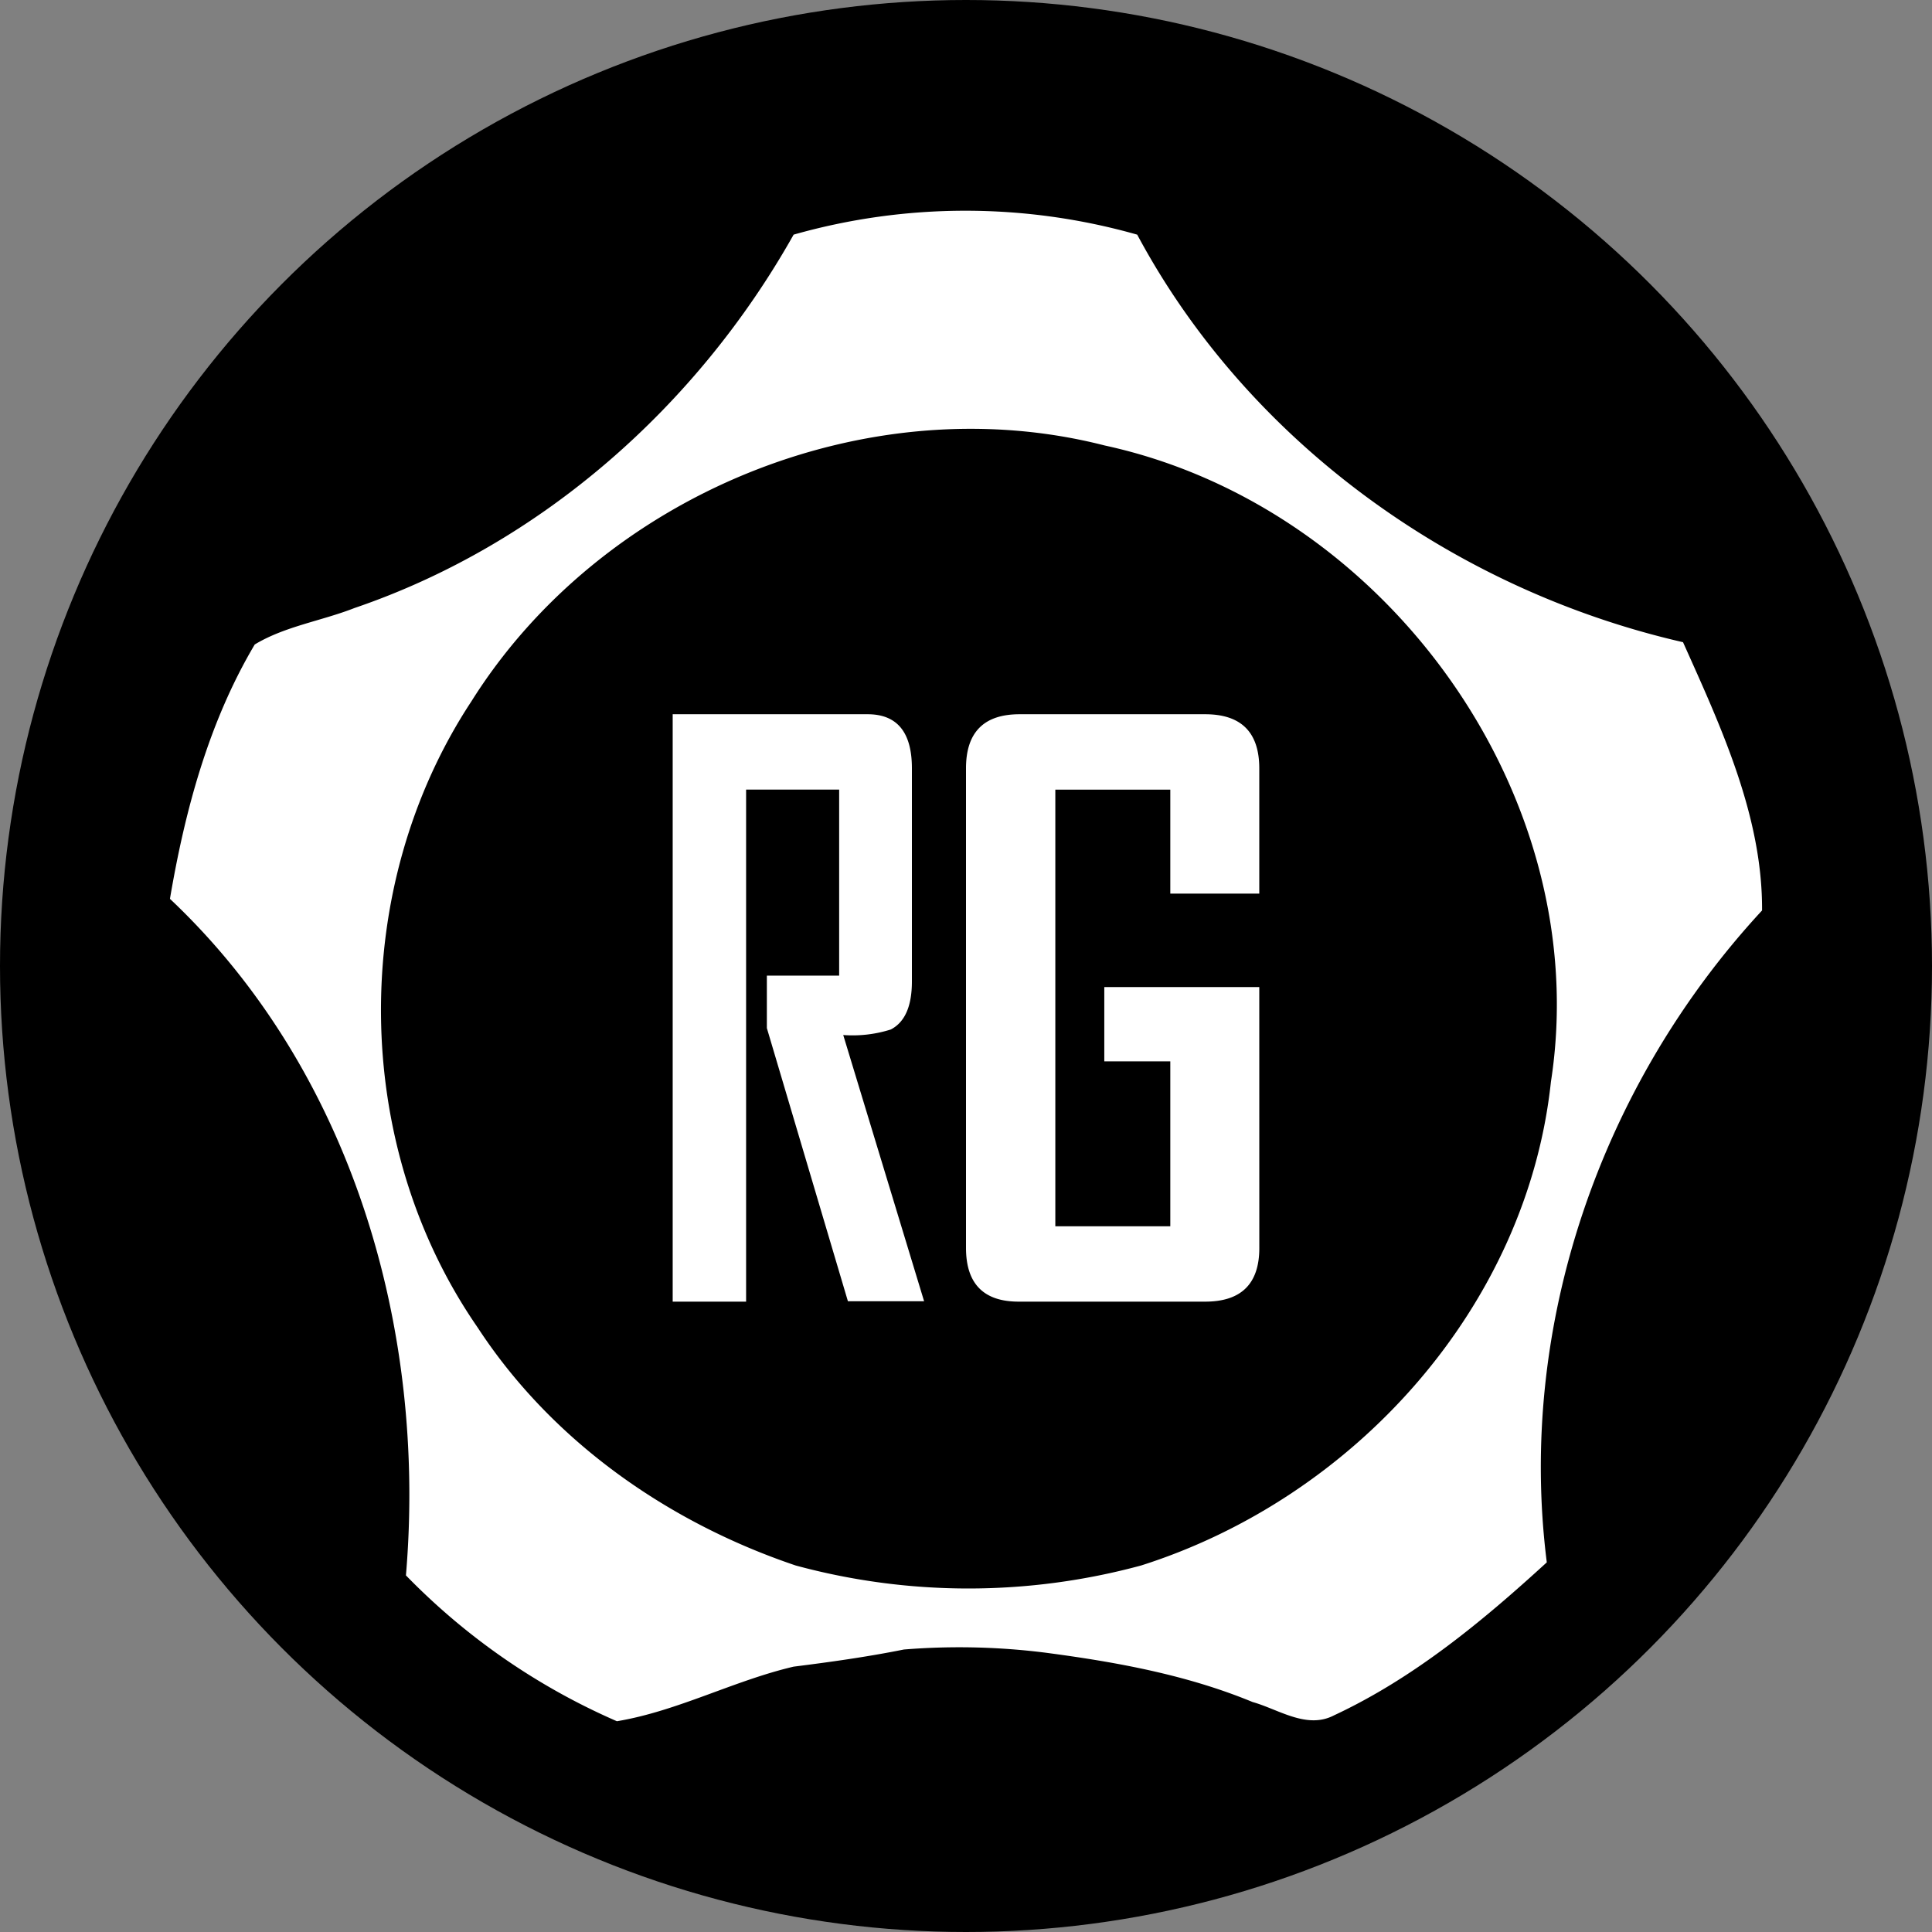
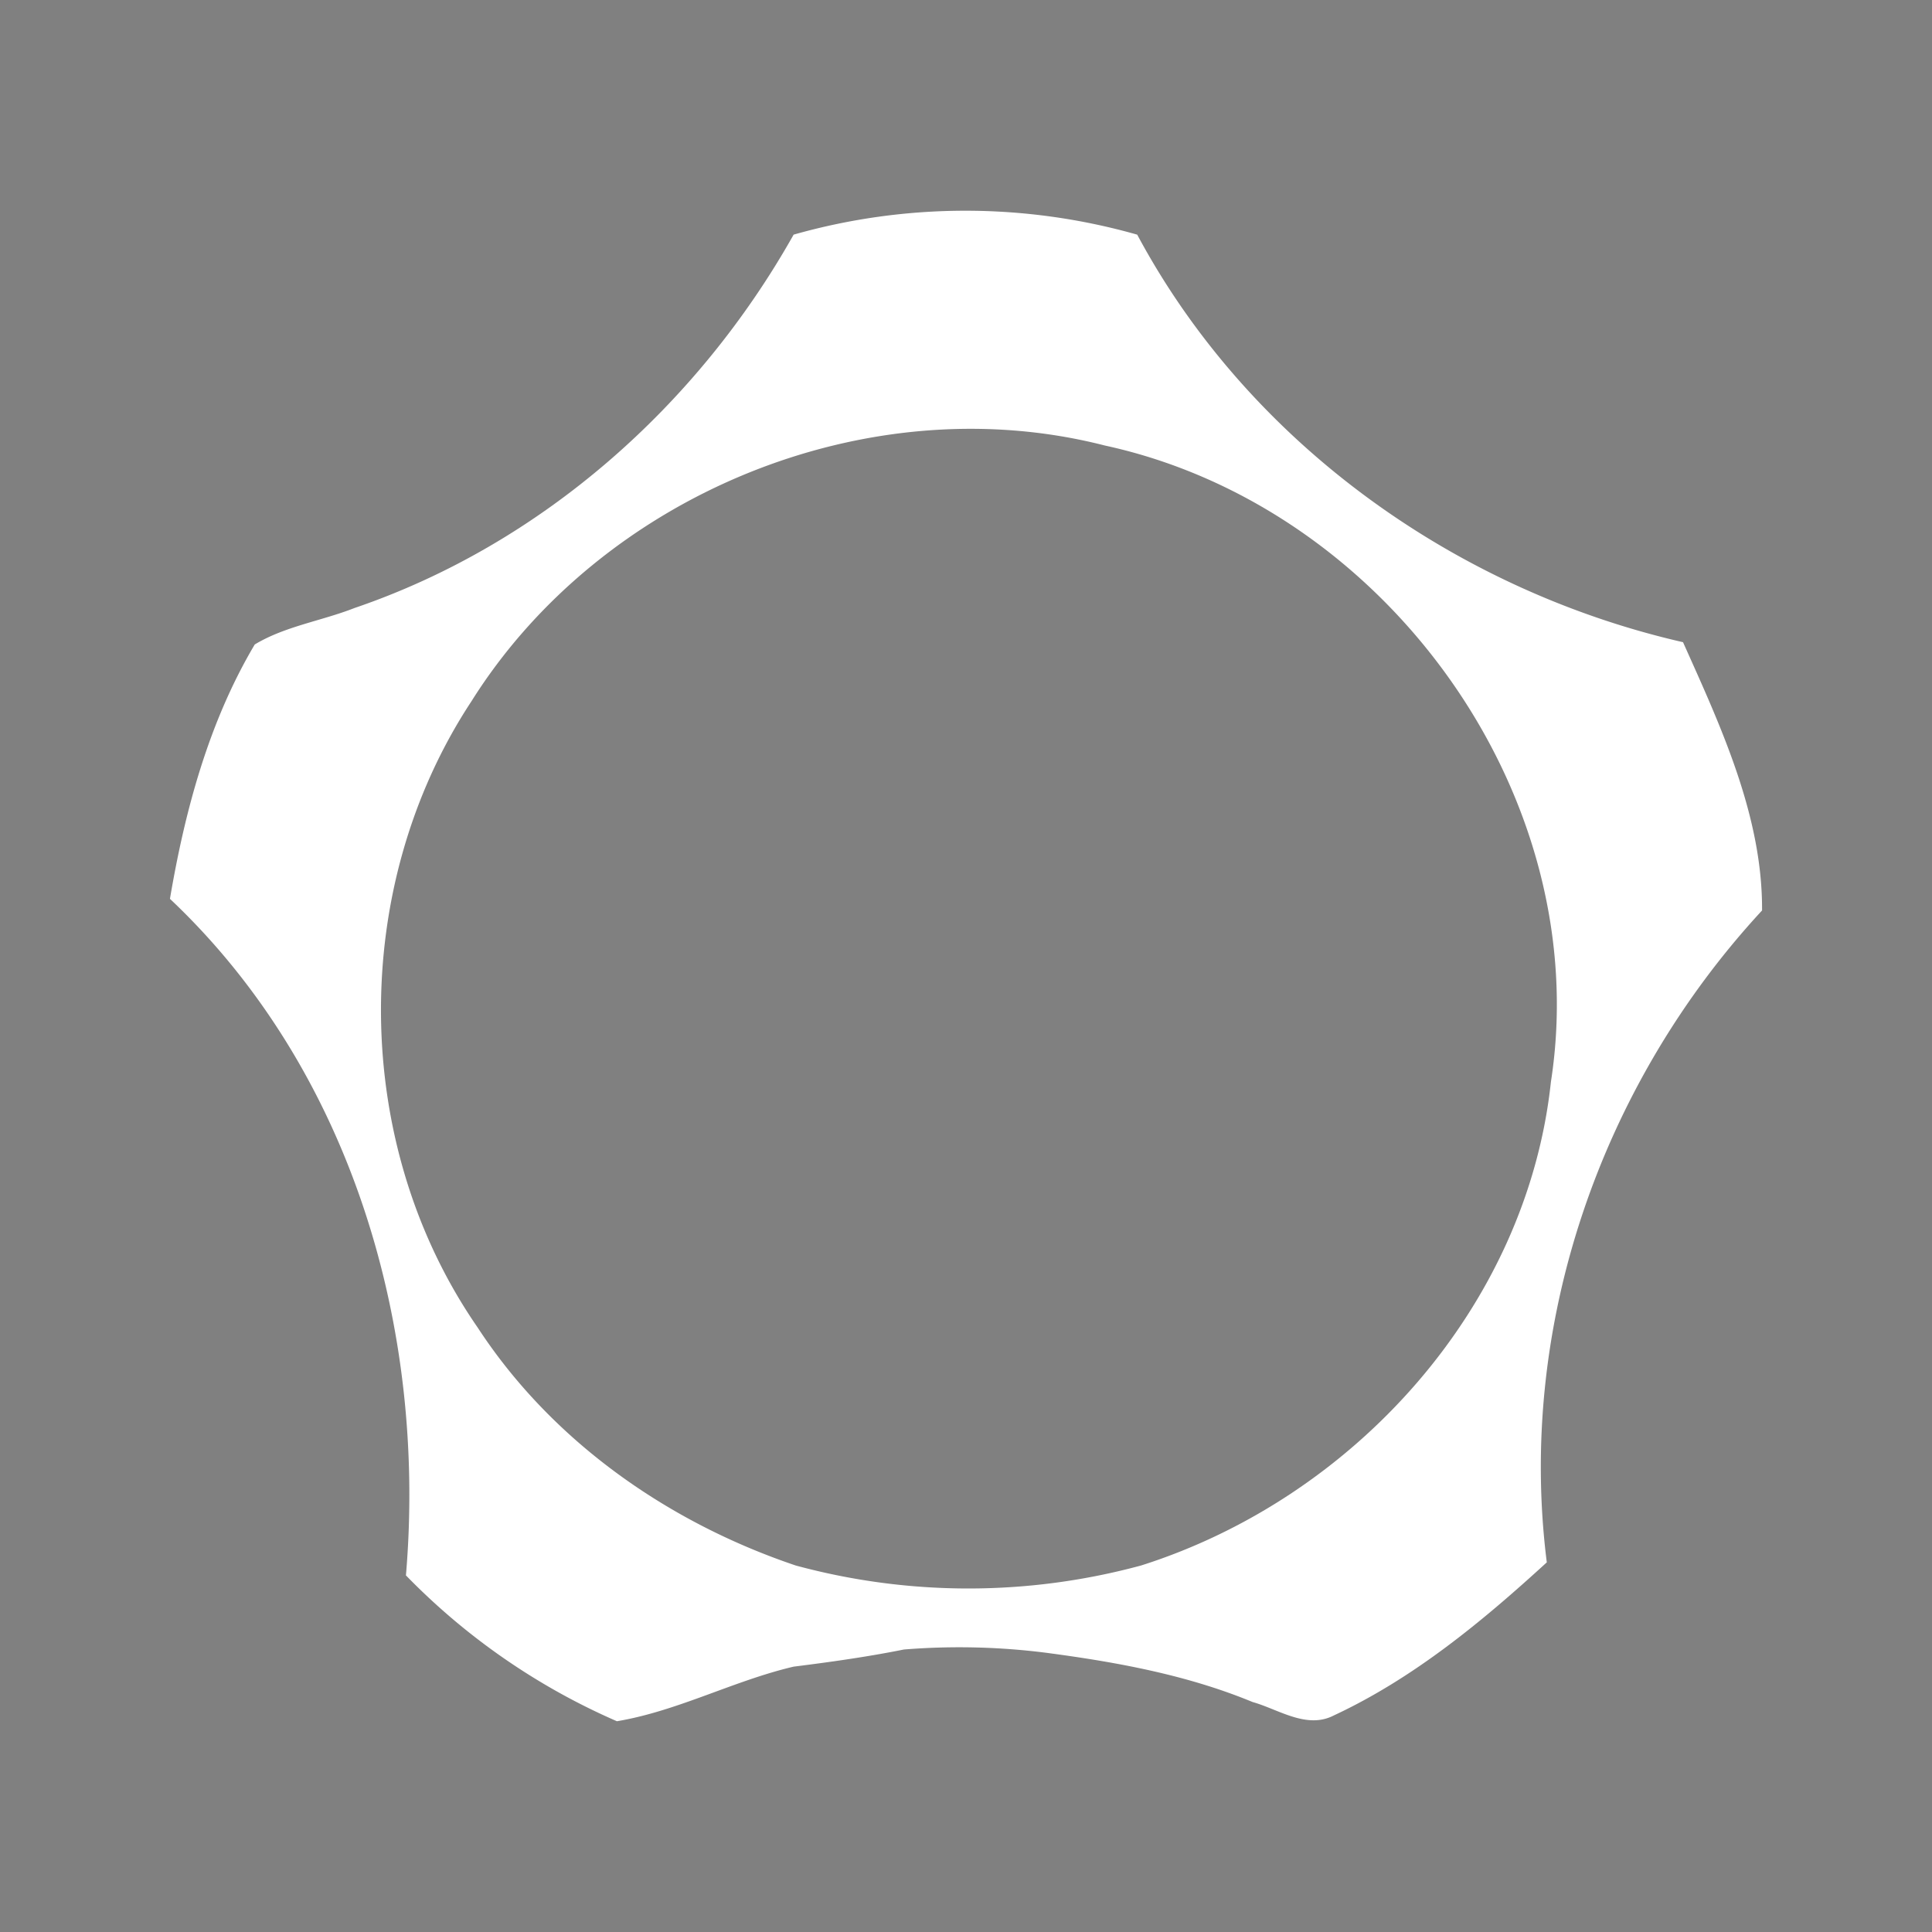
<svg xmlns="http://www.w3.org/2000/svg" width="55" height="55" fill="none">
  <rect width="100%" height="100%" fill="#808080" stroke="none" />
-   <circle cx="27.5" cy="27.5" r="27.5" fill="#000" />
-   <path fill="#fff" d="M35.85 35.529q0 1.526-1.542 1.526h-5.309q-1.496 0-1.499-1.526V21.873q0-1.543 1.532-1.54h5.276q1.54 0 1.541 1.54v3.566h-2.533v-2.96h-3.273v12.43h3.273v-4.694h-1.879V28.1h4.412zM26.307 37.043h-2.169l-2.307-7.775v-1.494h2.058v-5.296H21.24v14.578h-2.09V20.333h5.55q1.26 0 1.26 1.539v6.068q0 1.056-.6 1.367a3.6 3.6 0 0 1-1.355.158z" />
  <path fill="#fff" d="M22.592 6.68a17.9 17.9 0 0 1 9.782 0c3.161 5.903 9.033 10.113 15.538 11.602 1.082 2.414 2.266 4.957 2.25 7.637-4.595 4.966-6.978 11.833-6.128 18.558-1.839 1.683-3.792 3.3-6.067 4.36-.772.396-1.573-.178-2.308-.384-1.855-.767-3.851-1.133-5.838-1.397a19.6 19.6 0 0 0-4.089-.098c-1.038.209-2.089.356-3.14.488-1.712.402-3.3 1.265-5.03 1.554a18.9 18.9 0 0 1-6.006-4.152c.594-6.98-1.517-14.353-6.718-19.26.426-2.512 1.103-5.03 2.414-7.241.862-.52 1.903-.67 2.84-1.038 5.327-1.815 9.768-5.767 12.5-10.628m-9.178 13.294c-3.477 5.285-3.43 12.59.18 17.811 2.11 3.234 5.41 5.55 9.057 6.78 3.22.873 6.615.873 9.834 0 6.082-1.93 10.983-7.37 11.666-13.766 1.261-8.12-4.679-16.377-12.702-18.118-6.777-1.735-14.355 1.422-18.035 7.293" />
</svg>